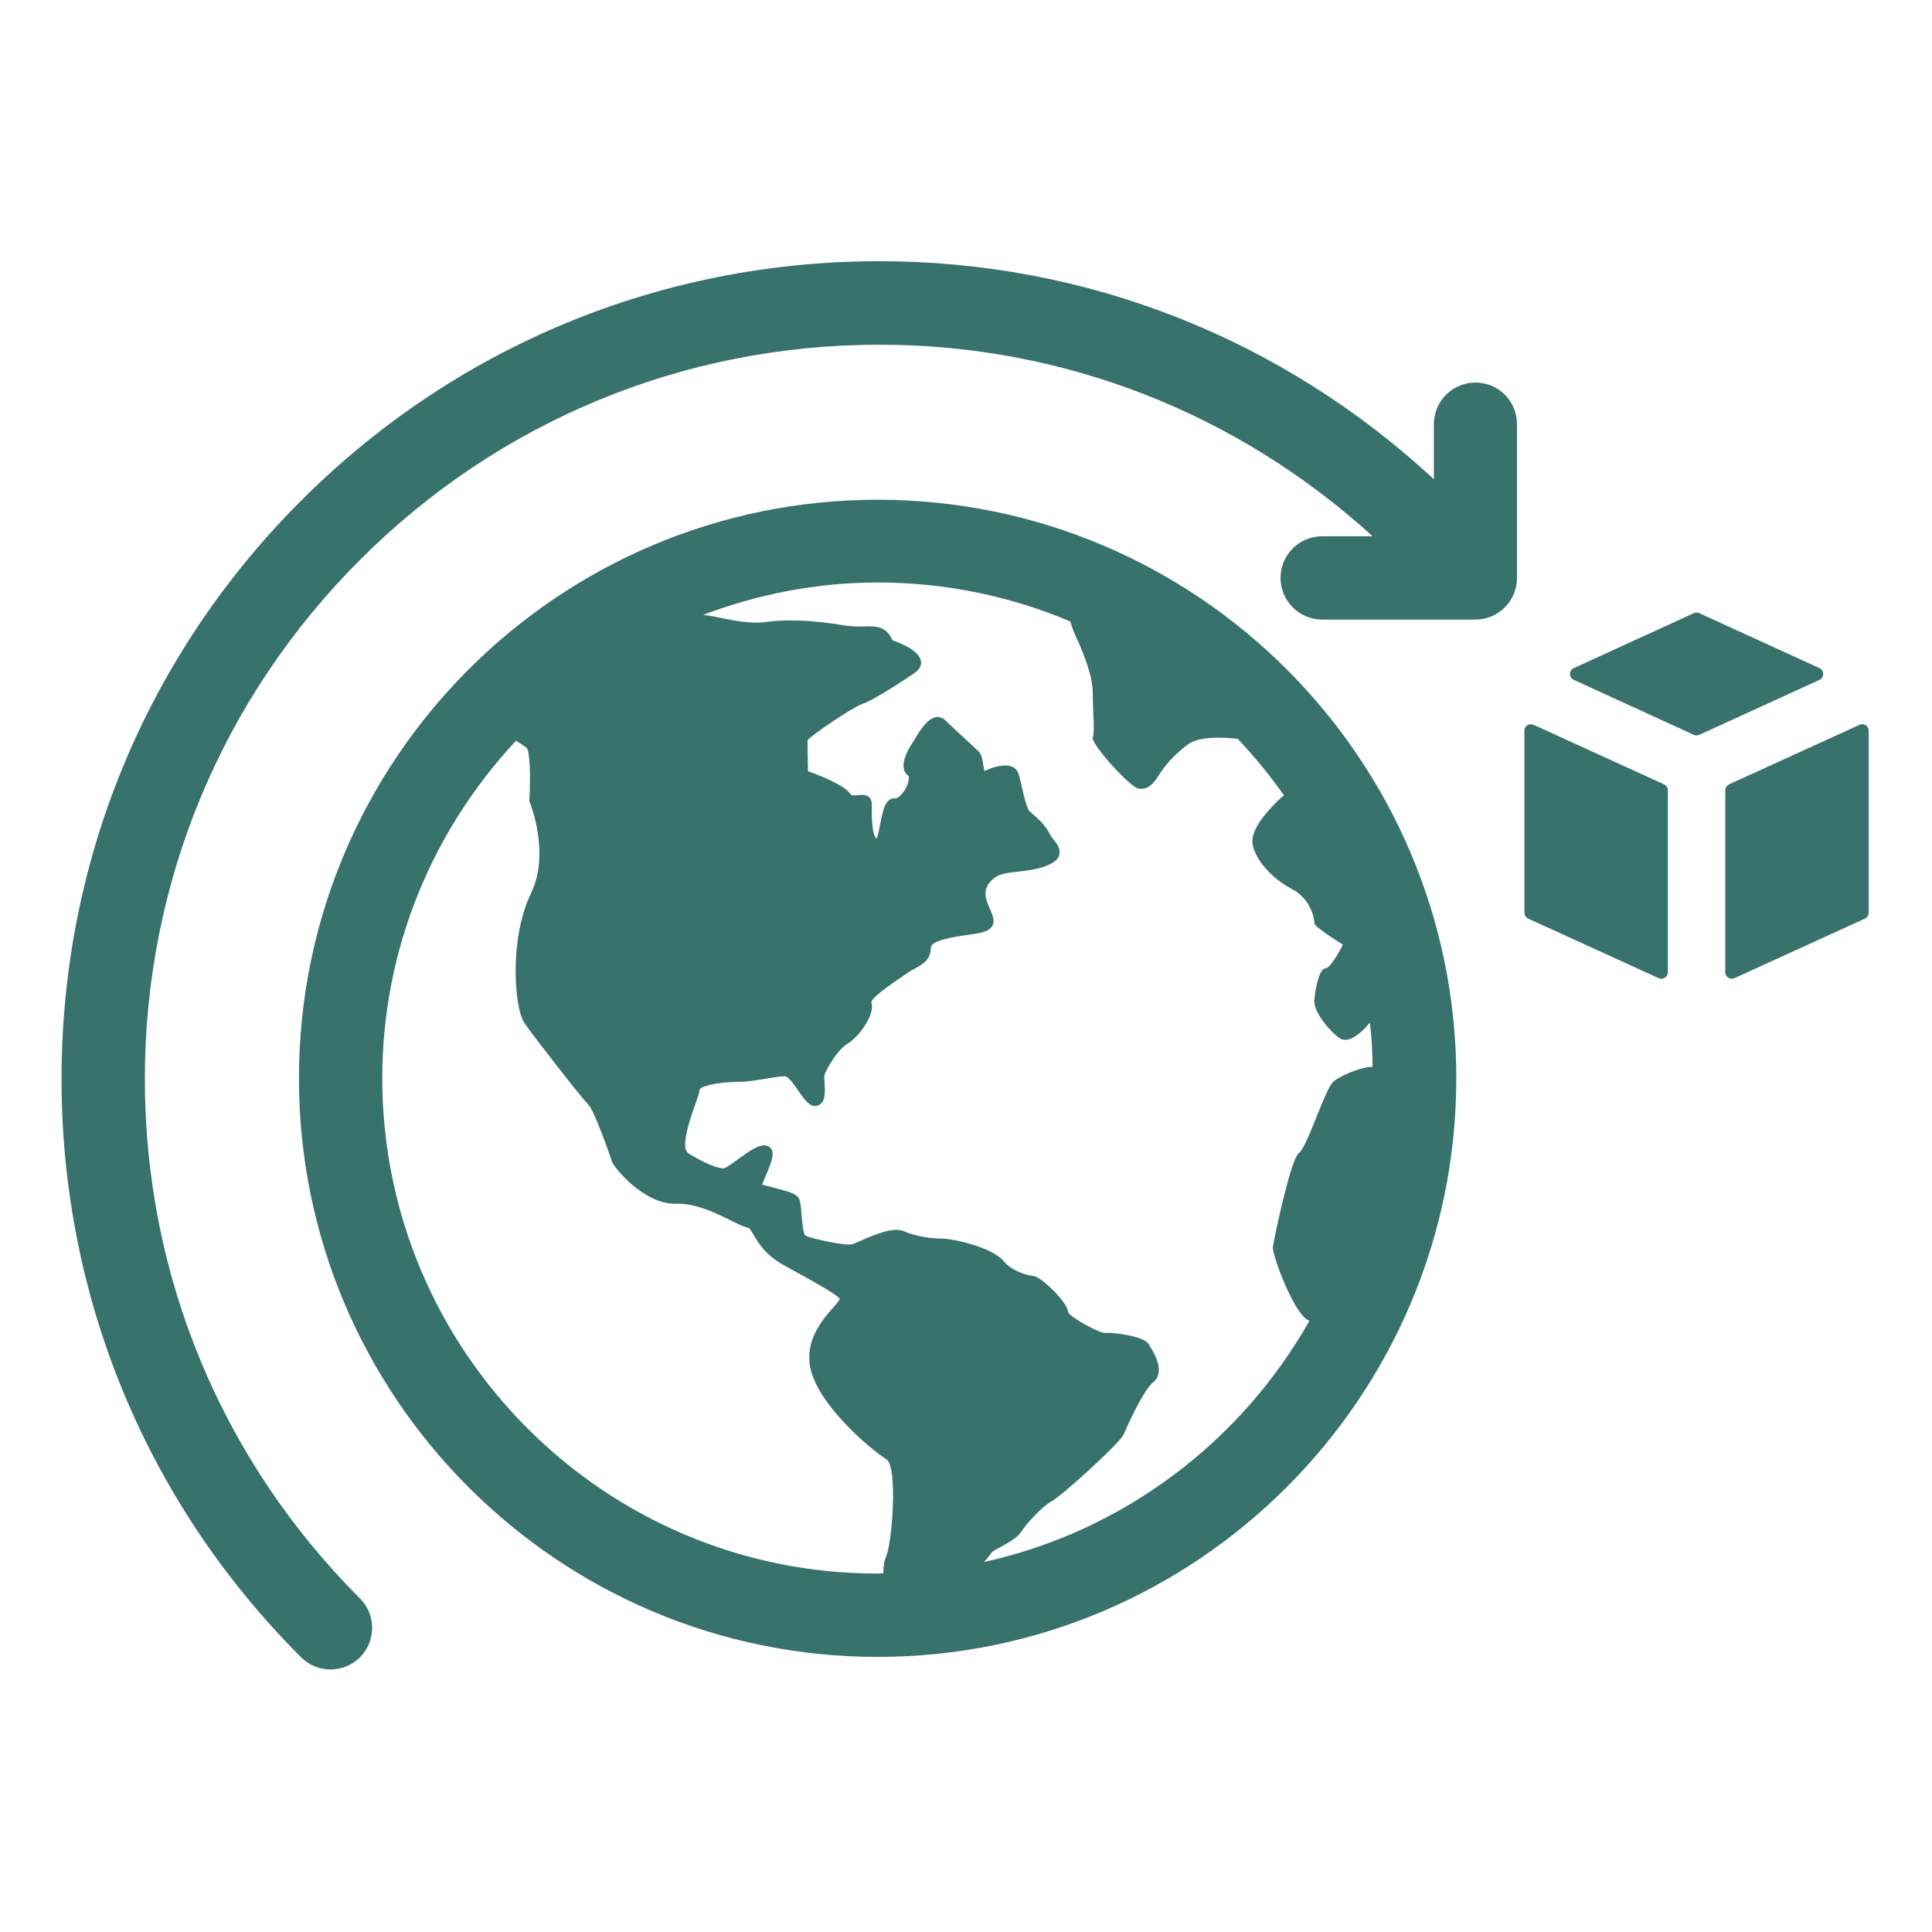
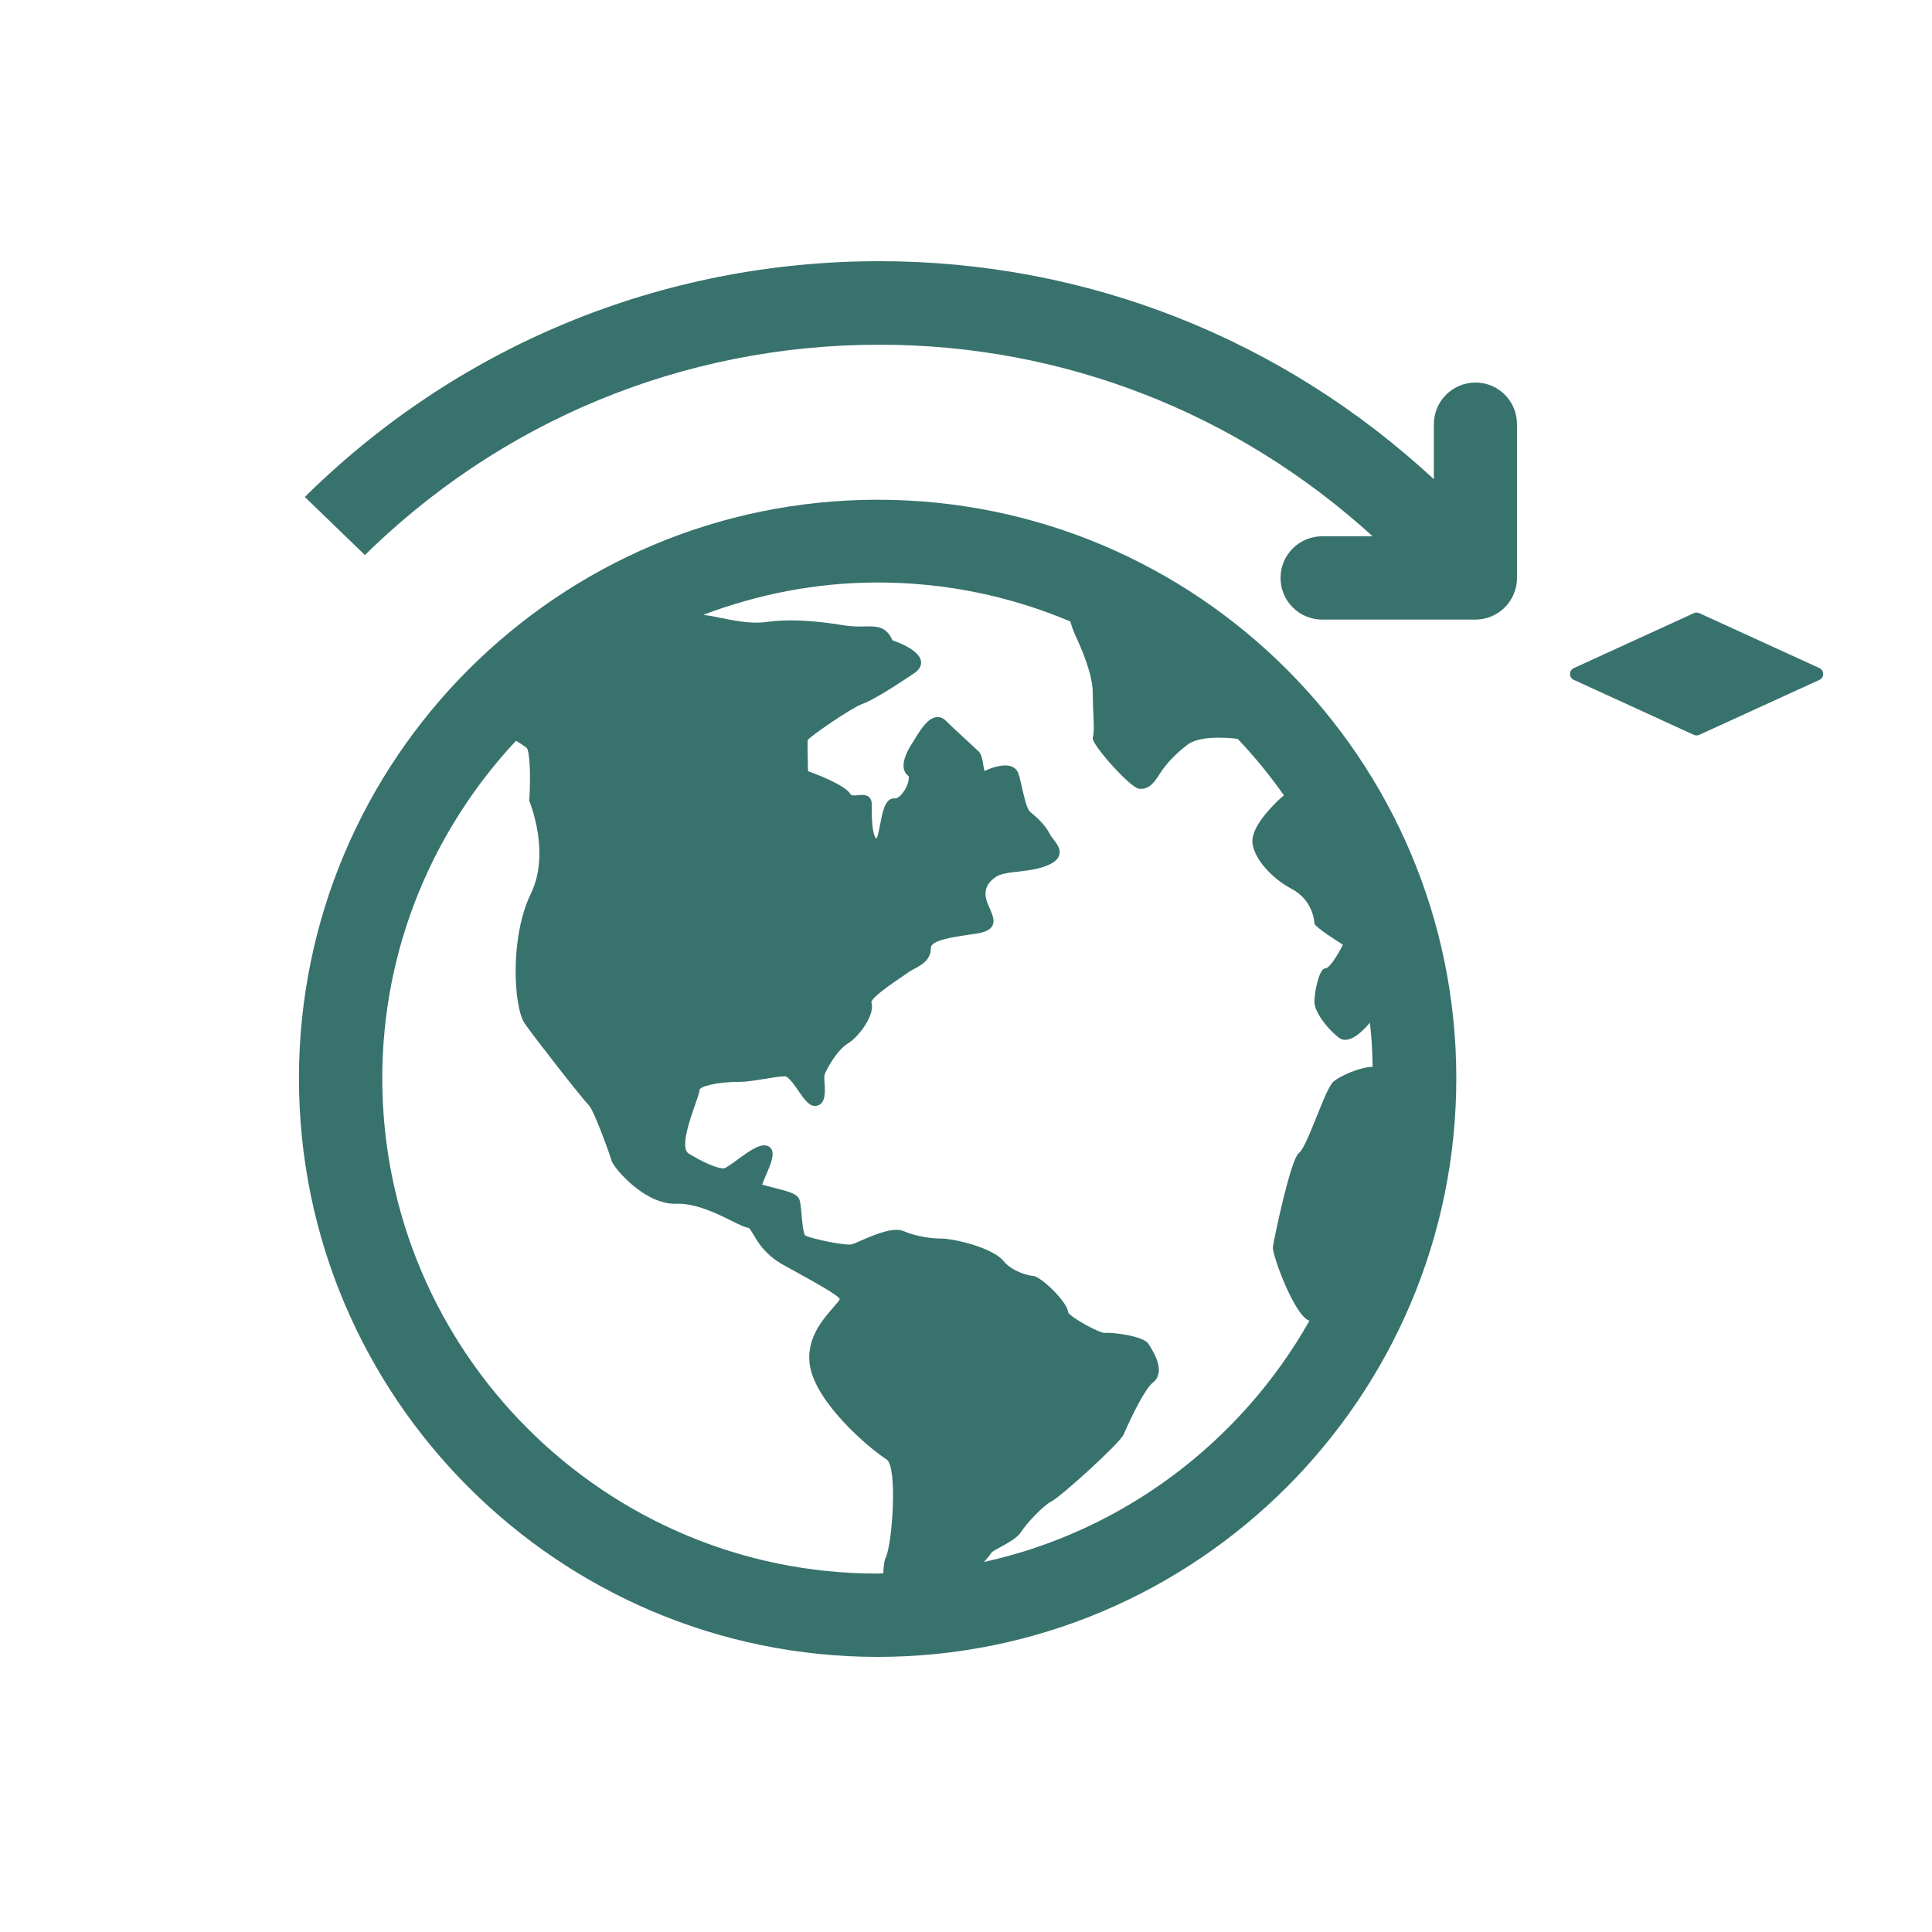
<svg xmlns="http://www.w3.org/2000/svg" width="500" zoomAndPan="magnify" viewBox="0 0 375 375" height="500" preserveAspectRatio="xMidYMid meet" version="1.0">
  <defs>
    <clipPath id="7e8759501c">
-       <path d="M 11.832 50.699 L 295 50.699 L 295 324.449 L 11.832 324.449 Z M 11.832 50.699 " clip-rule="nonzero" />
+       <path d="M 11.832 50.699 L 295 50.699 L 295 324.449 Z M 11.832 50.699 " clip-rule="nonzero" />
    </clipPath>
    <clipPath id="6f62ef1675">
      <path d="M 334 140 L 362.832 140 L 362.832 190 L 334 190 Z M 334 140 " clip-rule="nonzero" />
    </clipPath>
  </defs>
  <path fill="#38726d" d="M 170.348 97 C 108.426 97 58.027 147.363 58.027 209.32 C 58.027 271.277 108.426 321.602 170.348 321.602 C 232.266 321.602 282.668 271.242 282.668 209.285 C 282.668 147.328 232.305 97 170.348 97 Z M 74.199 209.285 C 74.199 183.992 84.094 160.988 100.156 143.781 C 100.785 144.152 101.449 144.594 102.223 145.148 C 102.816 145.777 103.035 150.43 102.742 155.266 L 102.742 155.484 L 102.816 155.672 C 102.852 155.781 106.875 165.602 103.035 173.469 C 98.902 181.961 99.715 195.512 101.816 198.613 C 103.625 201.234 112.895 213.125 114.262 214.488 C 115.293 215.488 118.395 224.164 118.727 225.344 C 119.023 226.488 125.004 233.875 131.32 233.652 C 135.012 233.504 139.293 235.609 142.102 237.012 C 143.578 237.75 144.574 238.23 145.238 238.305 C 145.496 238.344 145.867 239.008 146.273 239.672 C 147.16 241.223 148.562 243.547 151.961 245.469 C 152.883 245.984 153.844 246.5 154.766 247.02 C 158.09 248.863 162.668 251.375 163 252.152 C 162.926 252.41 162.262 253.184 161.707 253.812 C 159.676 256.141 156.281 260.016 157.238 265.258 C 158.57 272.496 168.723 281.137 172.082 283.277 C 174.262 284.68 173.191 299.488 171.973 302.184 C 171.602 302.957 171.492 304.102 171.453 305.355 C 171.086 305.355 170.715 305.43 170.348 305.43 C 117.324 305.469 74.199 262.305 74.199 209.285 Z M 190.988 303.18 C 191.727 302.367 192.281 301.664 192.465 301.332 C 192.648 301.109 193.57 300.633 194.238 300.262 C 195.75 299.414 197.484 298.488 198.223 297.309 C 199.293 295.609 202.582 292.176 204.059 291.438 C 205.867 290.551 217.352 280.141 218.09 278.441 C 219.898 274.27 222.336 269.504 223.773 268.359 C 226.324 266.328 223.996 262.562 223.109 261.16 L 222.926 260.863 C 221.965 259.242 215.43 258.539 214.395 258.723 C 213.215 258.688 207.676 255.621 207.309 254.699 C 207.309 252.816 201.953 247.645 200.477 247.645 C 199.887 247.645 196.527 246.906 194.789 244.766 C 192.613 242.109 185.004 240.41 182.828 240.41 C 180.723 240.41 177.695 239.965 175.516 239.008 C 173.559 238.121 170.383 239.375 166.988 240.852 C 166.25 241.184 165.695 241.441 165.324 241.516 C 164.18 241.848 157.902 240.52 156.352 239.855 C 155.875 239.488 155.688 236.938 155.578 235.719 C 155.43 234.059 155.355 233.098 155.023 232.543 C 154.508 231.695 153.066 231.254 150.113 230.516 C 149.375 230.328 148.414 230.07 147.934 229.922 C 148.082 229.48 148.414 228.703 148.672 228.113 C 149.672 225.789 150.297 224.164 149.781 223.129 C 149.559 222.723 149.227 222.465 148.785 222.355 C 147.309 222.023 145.352 223.5 143.246 225.012 C 142.324 225.676 140.918 226.746 140.477 226.785 C 139.184 226.785 136.711 225.75 133.684 223.906 C 131.945 222.871 133.941 217.223 134.902 214.488 C 135.379 213.125 135.75 212.125 135.785 211.535 C 135.859 210.906 139 209.984 143.652 209.984 C 144.906 209.984 146.68 209.688 148.34 209.43 C 149.855 209.172 151.406 208.914 152.367 208.914 C 153.031 208.914 154.25 210.688 154.988 211.758 C 156.207 213.531 157.203 214.895 158.496 214.637 C 160.305 214.27 160.156 211.941 160.047 210.242 C 160.008 209.688 159.973 209.098 160.008 208.805 C 160.191 207.77 162.555 203.746 164.477 202.602 C 166.84 201.195 169.941 196.766 169.129 194.551 C 169.164 193.59 173.227 190.859 174.555 189.934 C 175.184 189.531 175.699 189.16 176.07 188.902 C 176.512 188.57 176.992 188.312 177.473 188.051 C 178.914 187.277 180.688 186.316 180.688 183.953 C 180.688 182.516 185.117 181.848 187.773 181.48 C 188.367 181.371 188.957 181.297 189.512 181.223 C 191.246 180.926 192.168 180.484 192.613 179.707 C 193.129 178.746 192.688 177.676 192.168 176.457 C 192.02 176.125 191.875 175.758 191.688 175.352 C 190.84 173.137 191.32 171.586 193.277 170.219 C 194.199 169.59 195.859 169.371 197.633 169.184 C 199.441 168.965 201.473 168.742 203.32 167.965 C 204.648 167.414 205.387 166.746 205.609 165.934 C 205.902 164.789 205.164 163.793 204.5 162.945 C 204.242 162.574 203.945 162.242 203.762 161.875 C 202.801 159.953 201.066 158.516 199.922 157.555 C 199.293 157.035 198.703 154.34 198.336 152.719 C 198.078 151.609 197.891 150.688 197.633 150.059 C 197.41 149.43 196.934 148.988 196.305 148.766 C 194.789 148.211 192.426 148.988 191.098 149.652 C 190.988 149.32 190.914 148.766 190.84 148.398 C 190.691 147.398 190.508 146.441 189.988 145.887 C 189.656 145.555 188.844 144.816 187.887 143.93 C 186.484 142.637 184.746 141.051 183.602 139.906 C 182.938 139.238 182.238 139.129 181.758 139.203 C 180.133 139.387 178.801 141.383 177.586 143.414 C 177.438 143.672 177.289 143.891 177.18 144.078 C 175.109 147.18 174.816 149.504 176.328 150.613 C 176.402 150.648 176.512 151.203 176.145 152.238 C 175.555 153.824 174.41 154.969 173.781 154.969 C 173.781 154.969 173.742 154.969 173.742 154.969 C 171.859 154.785 171.344 157.371 170.863 159.879 C 170.68 160.805 170.422 162.281 170.125 162.797 C 169.645 162.391 169.164 160.949 169.203 156.594 L 169.203 156.039 C 169.203 155.484 169.02 155.043 168.688 154.711 C 168.094 154.195 167.281 154.27 166.582 154.34 C 165.656 154.453 165.215 154.414 165.031 154.082 C 163.996 152.422 158.828 150.391 156.832 149.688 C 156.758 146.922 156.723 144.004 156.758 143.672 C 157.387 142.785 165.473 137.281 167.32 136.656 C 169.867 135.805 176.293 131.449 177.547 130.602 C 178.691 129.789 178.84 128.938 178.766 128.348 C 178.469 126.316 174.852 124.84 173.227 124.285 C 172.008 121.516 170.164 121.555 167.836 121.59 C 166.691 121.629 165.398 121.629 163.773 121.371 C 157.758 120.371 152.66 120.152 148.598 120.742 C 145.719 121.148 142.25 120.41 139.48 119.855 C 138.336 119.598 137.41 119.449 136.488 119.34 C 147.047 115.352 158.422 113.062 170.348 113.062 C 183.602 113.062 196.23 115.758 207.75 120.629 C 208.008 121.555 208.34 122.477 208.711 123.289 C 210.004 126.059 212.105 130.934 212.105 134.551 C 212.105 138.168 212.551 142.008 212.105 143.152 C 211.664 144.297 219.344 152.863 221.043 153.086 C 222.742 153.309 223.812 152.238 224.883 150.539 C 225.953 148.84 227.43 146.922 230.422 144.594 C 232.746 142.746 238.062 143.152 240.242 143.414 C 243.492 146.848 246.484 150.5 249.215 154.379 C 248.734 154.785 248.293 155.152 247.961 155.484 C 246.594 156.852 242.645 160.805 243.121 163.793 C 243.566 166.785 246.816 170.477 250.73 172.543 C 254.645 174.613 255.121 178.527 255.121 179.227 C 255.121 179.93 260.66 183.363 260.66 183.363 C 260.66 183.363 258.371 187.98 257.191 187.98 C 256.047 187.98 255.121 192.594 255.121 194.441 C 255.121 196.285 257.41 199.5 259.887 201.418 C 261.953 203.008 264.98 199.609 265.902 198.5 C 266.238 201.309 266.383 204.188 266.422 207.066 C 263.984 207.105 260.07 208.84 258.816 209.949 C 257.191 211.312 253.758 222.613 252.133 223.793 C 250.508 224.938 247.297 240.41 247.074 241.996 C 246.852 243.512 251.32 255.512 254.164 256.359 C 240.871 279.844 218.051 297.234 190.988 303.18 Z M 190.988 303.18 " fill-opacity="1" fill-rule="nonzero" />
  <g clip-path="url(#7e8759501c)">
    <path fill="#38726d" d="M 286.398 74.254 C 281.93 74.254 278.309 77.875 278.309 82.34 L 278.309 93.012 C 248.883 65.762 211 50.699 170.68 50.699 C 128.293 50.699 88.414 67.203 58.434 97.184 C 28.453 127.168 11.945 167.008 11.945 209.43 C 11.945 251.855 28.453 291.695 58.434 321.676 C 60.02 323.266 62.09 324.039 64.156 324.039 C 66.223 324.039 68.293 323.266 69.879 321.676 C 73.02 318.539 73.02 313.406 69.879 310.27 C 42.961 283.352 28.117 247.535 28.117 209.469 C 28.117 171.398 42.961 135.586 69.879 108.668 C 96.797 81.75 132.613 66.906 170.68 66.906 C 206.457 66.906 240.133 80.164 266.422 104.09 L 256.637 104.09 C 252.168 104.09 248.551 107.707 248.551 112.176 C 248.551 116.645 252.168 120.262 256.637 120.262 L 286.359 120.262 C 290.828 120.262 294.445 116.645 294.445 112.176 L 294.445 82.414 C 294.484 77.875 290.863 74.254 286.398 74.254 Z M 286.398 74.254 " fill-opacity="1" fill-rule="nonzero" />
  </g>
-   <path fill="#38726d" d="M 322.988 152.238 L 297.656 140.68 C 296.848 140.312 295.887 140.902 295.887 141.824 L 295.887 177.16 C 295.887 177.641 296.18 178.082 296.625 178.305 L 321.953 189.863 C 322.805 190.23 323.727 189.641 323.727 188.719 L 323.727 153.383 C 323.727 152.902 323.43 152.457 322.988 152.238 Z M 322.988 152.238 " fill-opacity="1" fill-rule="nonzero" />
  <path fill="#38726d" d="M 353.152 129.676 L 329.816 119.008 C 329.484 118.859 329.117 118.859 328.785 119.008 L 305.484 129.676 C 304.488 130.121 304.488 131.523 305.484 131.965 L 328.785 142.637 C 329.117 142.785 329.484 142.785 329.816 142.637 L 353.152 131.965 C 354.113 131.523 354.113 130.121 353.152 129.676 Z M 353.152 129.676 " fill-opacity="1" fill-rule="nonzero" />
  <g clip-path="url(#6f62ef1675)">
-     <path fill="#38726d" d="M 360.945 140.68 L 335.613 152.238 C 335.172 152.457 334.875 152.902 334.875 153.383 L 334.875 188.719 C 334.875 189.641 335.836 190.23 336.648 189.863 L 361.977 178.305 C 362.422 178.121 362.715 177.641 362.715 177.16 L 362.715 141.824 C 362.715 140.902 361.758 140.312 360.945 140.68 Z M 360.945 140.68 " fill-opacity="1" fill-rule="nonzero" />
-   </g>
+     </g>
</svg>